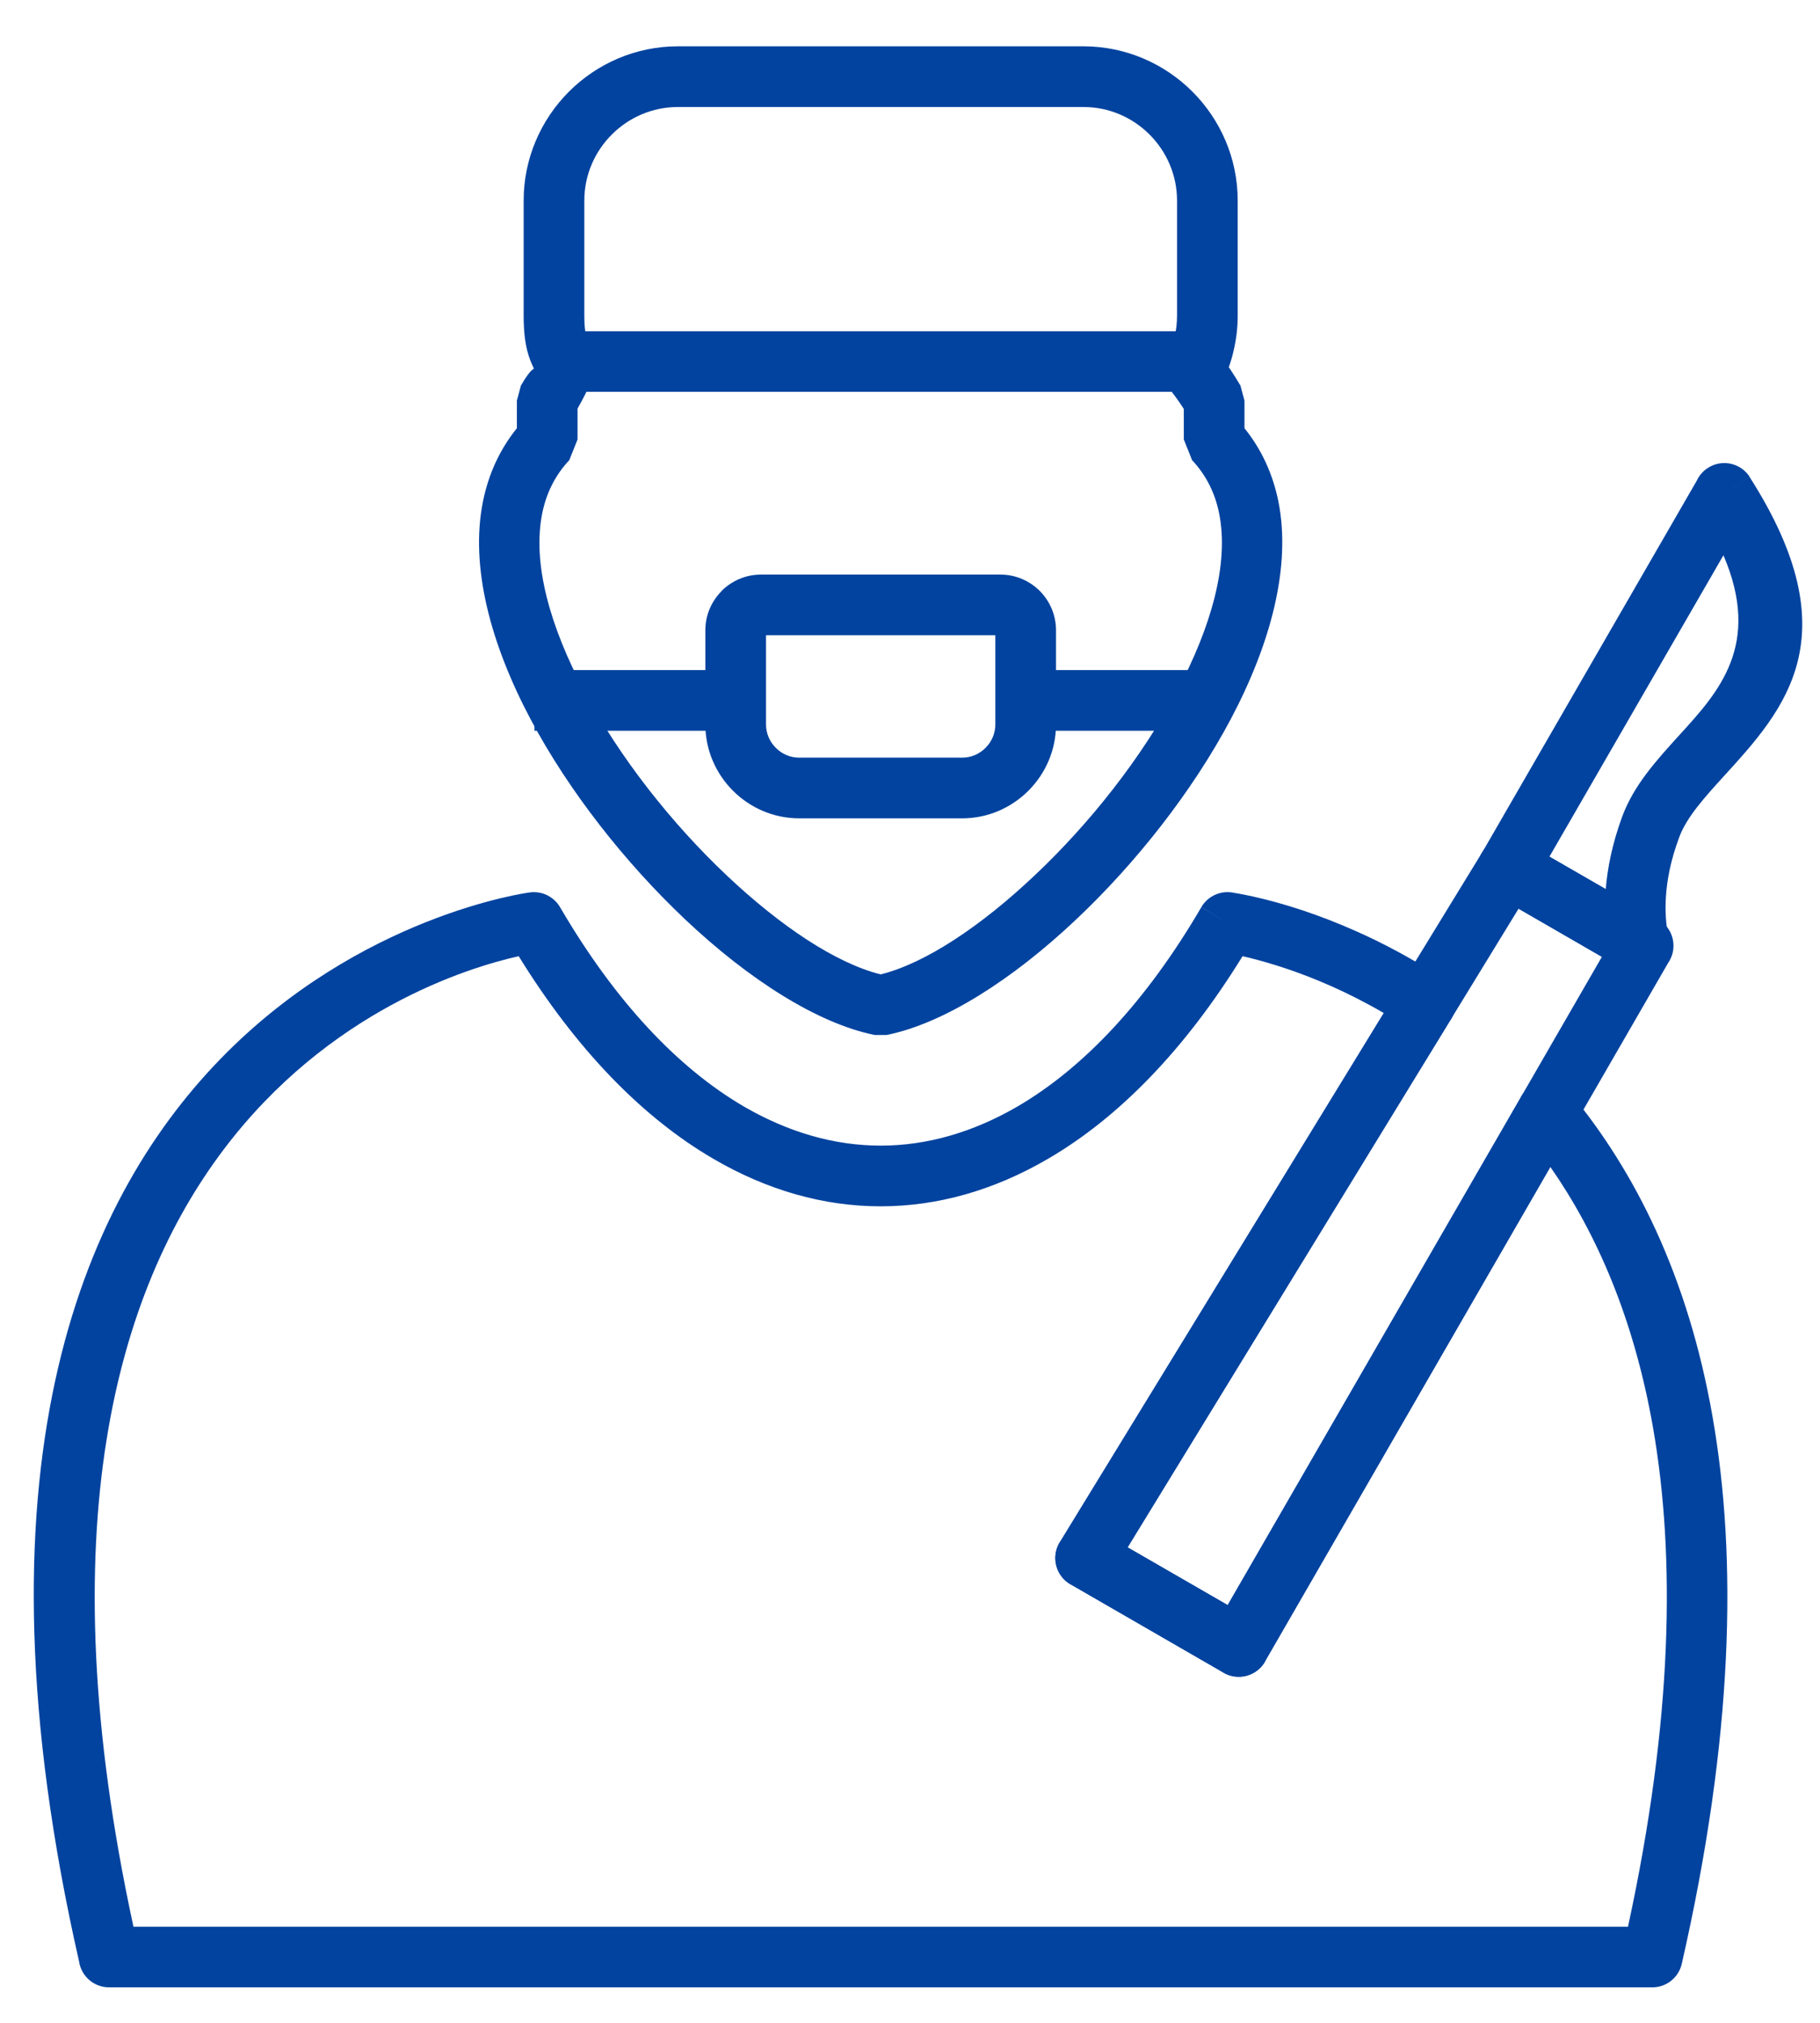
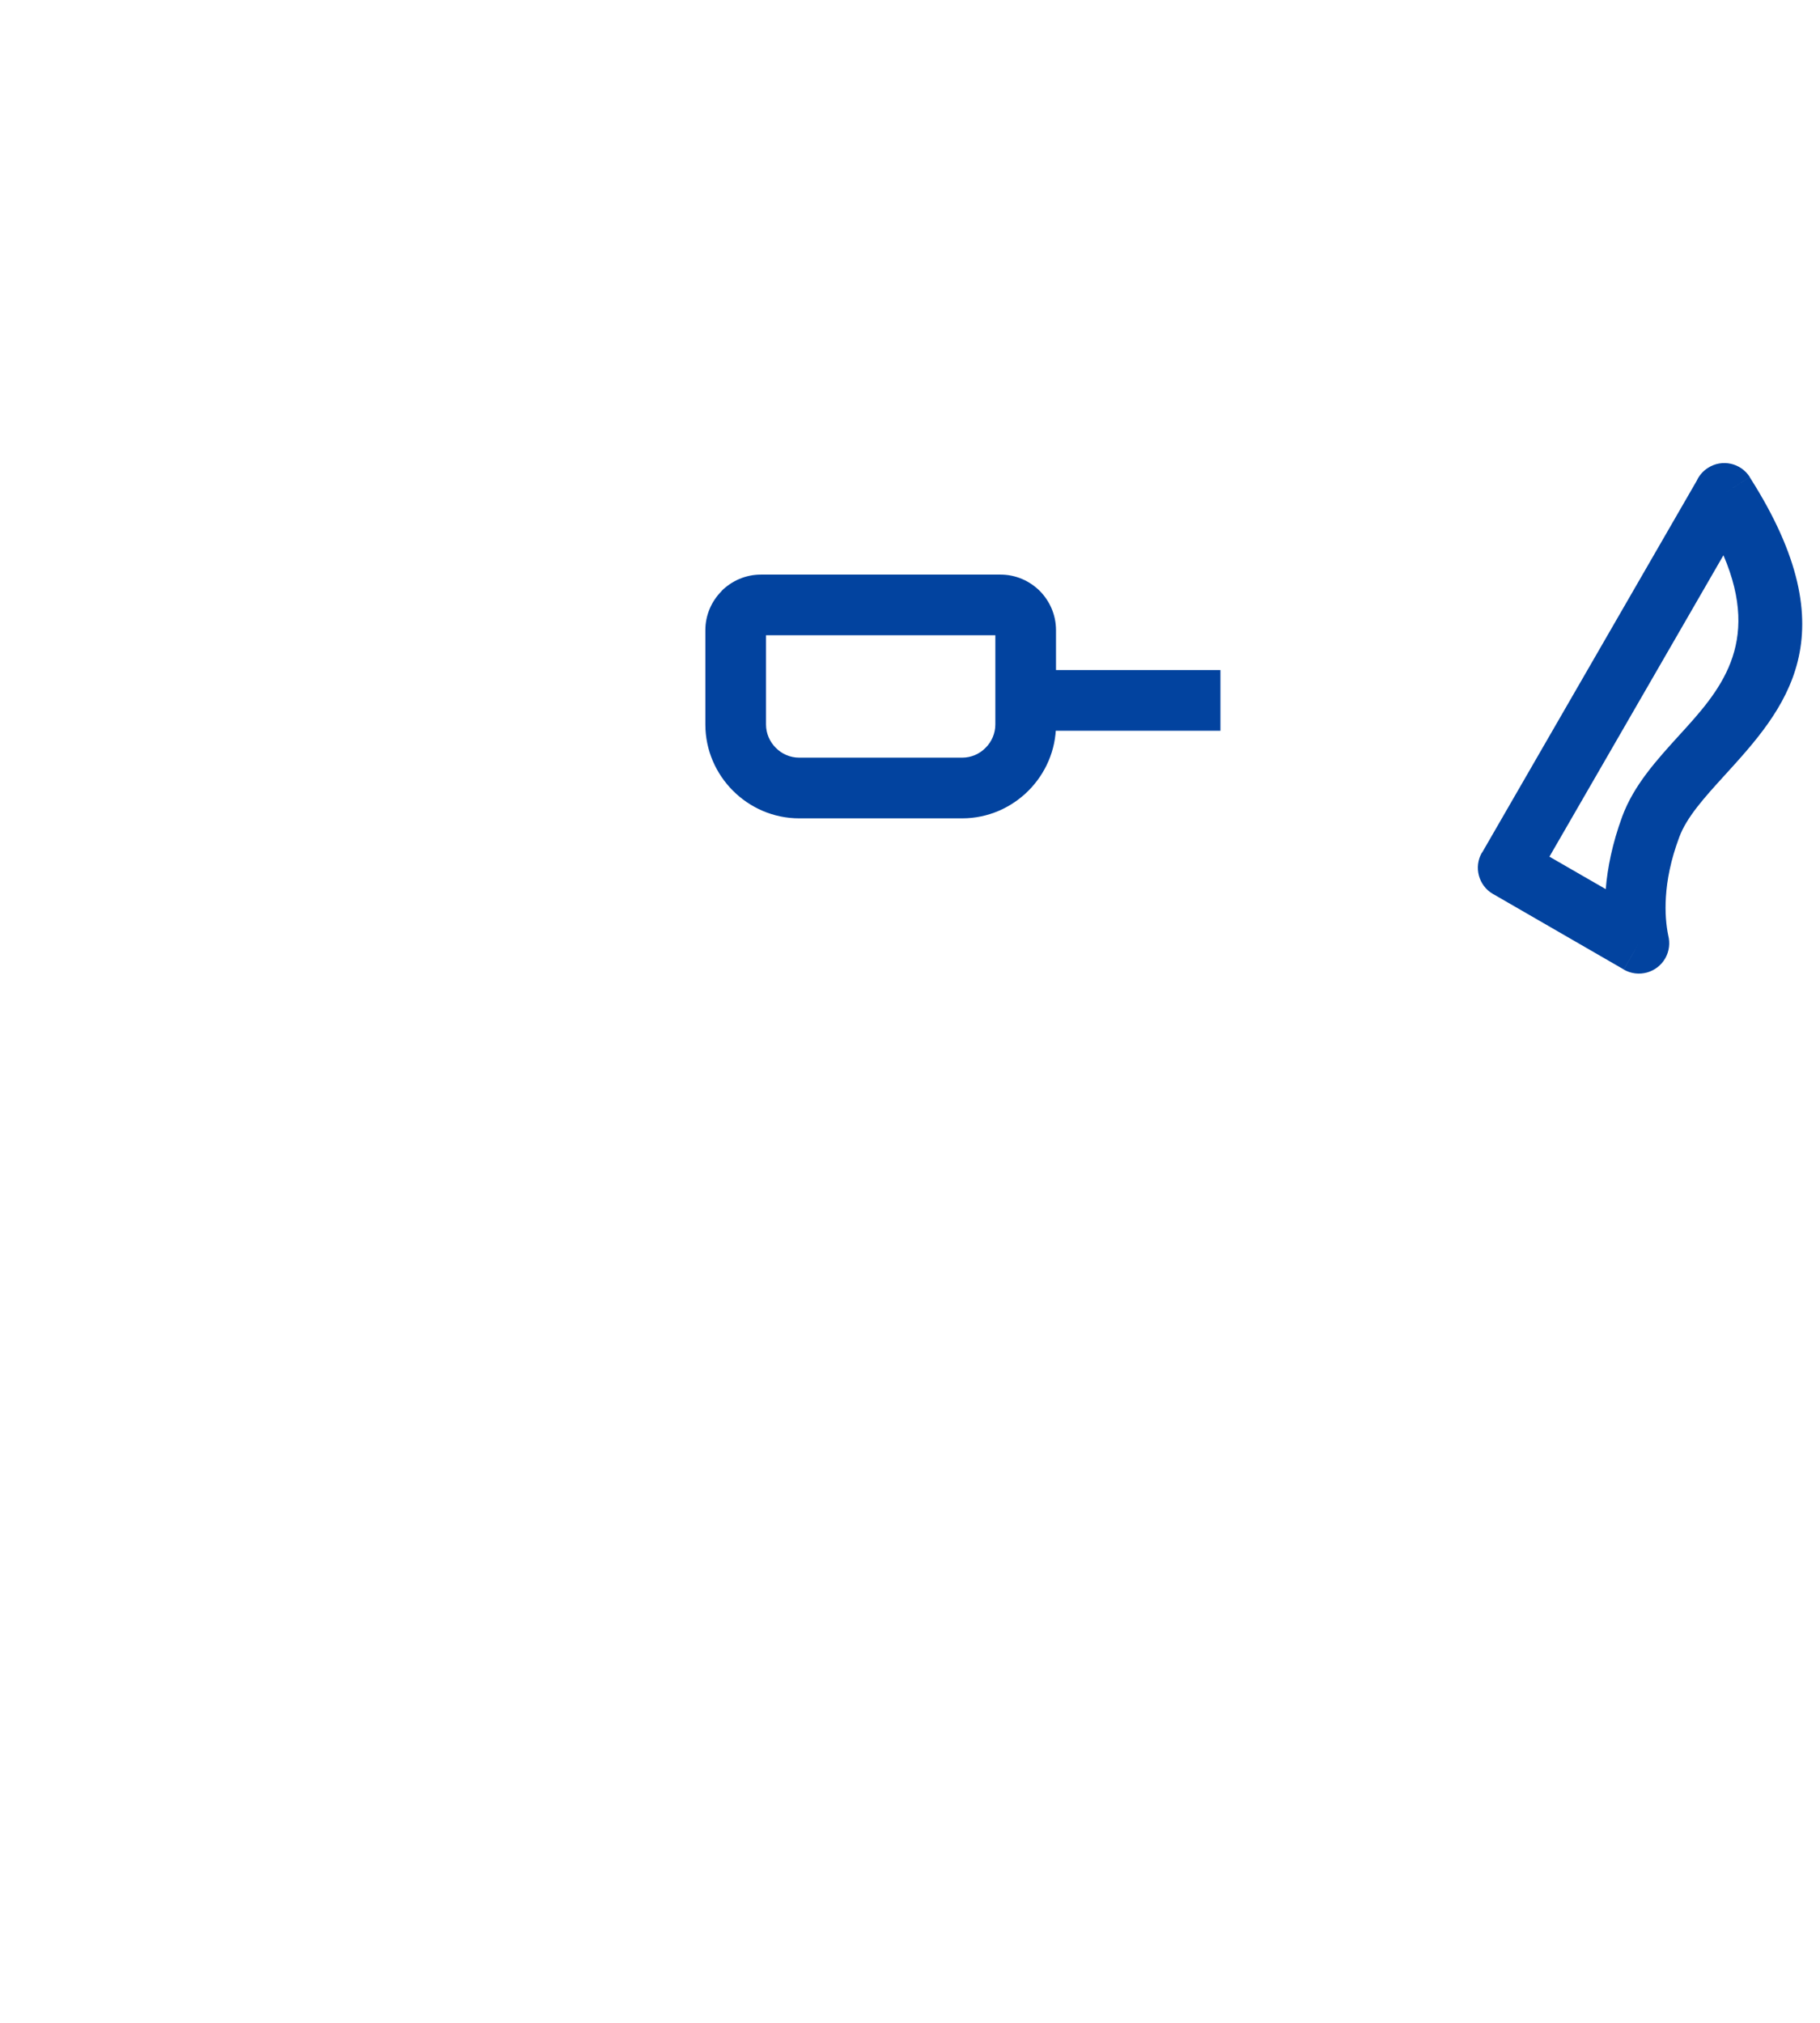
<svg xmlns="http://www.w3.org/2000/svg" width="18" height="20" viewBox="0 0 18 20" fill="none">
-   <path d="M15.083 8.331L16.401 9.091L16.401 9.091C16.544 9.173 16.594 9.357 16.511 9.5C16.506 9.508 16.501 9.516 16.496 9.524L12.51 16.427L12.251 16.279L12.511 16.429C12.428 16.572 12.245 16.621 12.101 16.538C12.095 16.535 12.089 16.531 12.084 16.527L10.588 15.664L10.587 15.664C10.444 15.582 10.395 15.398 10.477 15.255C10.482 15.246 10.488 15.238 10.493 15.23L14.661 8.424L14.916 8.58L14.661 8.423C14.747 8.282 14.932 8.237 15.073 8.324C15.076 8.326 15.08 8.328 15.083 8.331ZM15.843 9.46L15.019 8.984L11.152 15.299L12.142 15.87L15.843 9.46Z" fill="#02439F" />
  <path d="M17.045 5.49L15.324 8.47L15.881 8.791C15.898 8.581 15.946 8.34 16.044 8.073C16.159 7.763 16.38 7.52 16.61 7.267C17 6.84 17.424 6.374 17.045 5.49ZM14.658 8.43L16.781 4.753C16.804 4.703 16.841 4.658 16.892 4.626C17.031 4.536 17.217 4.577 17.306 4.717L17.053 4.878L17.305 4.718C18.31 6.291 17.65 7.015 17.053 7.67C16.863 7.879 16.68 8.079 16.607 8.28C16.523 8.505 16.486 8.702 16.476 8.869C16.466 9.023 16.479 9.15 16.499 9.249C16.518 9.323 16.51 9.404 16.469 9.476C16.386 9.619 16.203 9.669 16.059 9.586L16.209 9.326L16.059 9.585L14.784 8.849C14.778 8.846 14.772 8.843 14.766 8.839C14.623 8.757 14.574 8.573 14.656 8.43L14.658 8.43Z" fill="#02439F" />
-   <path d="M6.704 0.458H10.716C11.135 0.458 11.517 0.63 11.793 0.906C12.069 1.182 12.241 1.564 12.241 1.983V3.123C12.241 3.243 12.226 3.361 12.199 3.474C12.187 3.527 12.171 3.58 12.153 3.631L12.161 3.642C12.199 3.699 12.235 3.756 12.268 3.812L12.308 3.961V4.234C12.48 4.447 12.589 4.691 12.643 4.956C12.773 5.603 12.566 6.367 12.172 7.111C11.791 7.828 11.234 8.534 10.642 9.092C10.013 9.686 9.334 10.119 8.769 10.233H8.651C8.086 10.119 7.407 9.686 6.778 9.092C6.186 8.533 5.628 7.827 5.248 7.112C4.853 6.368 4.646 5.603 4.777 4.956C4.831 4.691 4.94 4.447 5.112 4.234V3.961L5.152 3.812C5.266 3.614 5.287 3.659 5.278 3.639C5.238 3.554 5.179 3.427 5.179 3.123V1.983C5.179 1.564 5.351 1.182 5.627 0.906C5.903 0.63 6.285 0.458 6.704 0.458ZM10.716 1.058H6.704C6.45 1.058 6.219 1.162 6.051 1.33C5.883 1.498 5.779 1.729 5.779 1.983V3.123C5.779 3.295 5.804 3.349 5.821 3.386C5.909 3.574 5.938 3.636 5.712 4.04V4.345L5.63 4.55C5.489 4.7 5.403 4.877 5.363 5.074C5.262 5.571 5.442 6.199 5.778 6.831C6.128 7.49 6.642 8.141 7.188 8.656C7.718 9.157 8.268 9.524 8.71 9.634C9.152 9.524 9.702 9.157 10.232 8.656C10.779 8.141 11.293 7.49 11.642 6.832C11.978 6.2 12.158 5.572 12.057 5.074C12.017 4.877 11.931 4.7 11.79 4.55L11.708 4.345V4.043C11.694 4.021 11.68 4 11.666 3.98C11.637 3.938 11.607 3.897 11.577 3.859L11.456 3.709L11.543 3.537C11.574 3.475 11.599 3.408 11.616 3.336C11.632 3.268 11.641 3.196 11.641 3.123V1.983C11.641 1.729 11.537 1.498 11.369 1.33C11.201 1.162 10.97 1.058 10.716 1.058Z" fill="#02439F" />
-   <path d="M5.575 3.275H12.024V3.874H5.575V3.275Z" fill="#02439F" />
-   <path d="M12.202 8.827C12.244 8.834 12.351 8.852 12.503 8.89C12.72 8.944 13.037 9.04 13.408 9.205C13.672 9.322 13.963 9.474 14.26 9.67L14.096 9.92L14.261 9.669C14.399 9.76 14.437 9.946 14.346 10.085C14.344 10.088 14.342 10.091 14.34 10.093L11.152 15.299L12.142 15.87L15.041 10.85L15.3 10.998L15.04 10.848C15.123 10.705 15.306 10.656 15.45 10.739C15.487 10.76 15.517 10.788 15.541 10.82C16.162 11.575 16.694 12.607 16.939 14.017C17.182 15.411 17.144 17.178 16.633 19.416L16.633 19.416C16.601 19.557 16.475 19.652 16.336 19.649H1.079C0.928 19.649 0.803 19.538 0.782 19.393C-1.42 9.707 5.208 8.828 5.236 8.824L5.236 8.824C5.365 8.805 5.486 8.871 5.544 8.978C6.088 9.907 6.707 10.56 7.355 10.939C7.799 11.197 8.255 11.327 8.71 11.327C9.165 11.327 9.621 11.197 10.065 10.939C10.715 10.559 11.336 9.903 11.881 8.97L12.14 9.121L11.881 8.969C11.948 8.855 12.079 8.801 12.202 8.827ZM12.361 9.471C12.335 9.465 12.311 9.459 12.289 9.454C11.716 10.384 11.06 11.052 10.367 11.456C9.83 11.77 9.271 11.927 8.71 11.927C8.149 11.927 7.59 11.77 7.053 11.456C6.36 11.052 5.704 10.384 5.13 9.454C4.127 9.679 -0.392 11.146 1.32 19.05H16.101C16.544 17.008 16.571 15.393 16.349 14.117C16.158 13.025 15.784 12.184 15.333 11.537L12.524 16.404C12.52 16.412 12.515 16.421 12.511 16.429C12.428 16.572 12.245 16.621 12.101 16.539L12.251 16.279L12.101 16.538L10.605 15.674C10.597 15.67 10.589 15.665 10.581 15.661C10.439 15.574 10.395 15.389 10.481 15.248L10.482 15.249L13.686 10.016C13.505 9.911 13.33 9.823 13.166 9.75C12.84 9.605 12.556 9.52 12.361 9.471Z" fill="#02439F" />
  <path d="M7.904 7.491H9.516C9.606 7.491 9.688 7.454 9.747 7.394C9.807 7.335 9.844 7.252 9.844 7.163V6.281H7.576V7.163C7.576 7.252 7.613 7.335 7.673 7.394C7.732 7.454 7.814 7.491 7.904 7.491ZM9.516 8.091H7.904C7.649 8.091 7.417 7.986 7.249 7.818C7.081 7.65 6.976 7.418 6.976 7.163V6.231C6.976 6.08 7.038 5.943 7.137 5.844V5.842C7.237 5.743 7.374 5.681 7.526 5.681H9.894C10.046 5.681 10.183 5.743 10.283 5.842C10.382 5.942 10.444 6.079 10.444 6.231V7.163C10.444 7.418 10.339 7.65 10.171 7.818C10.003 7.986 9.771 8.091 9.516 8.091Z" fill="#02439F" />
  <path d="M12.07 7.225H10.167V6.625H12.07V7.225Z" fill="#02439F" />
-   <path d="M7.024 7.225H5.286V6.625H7.024V7.225Z" fill="#02439F" />
</svg>